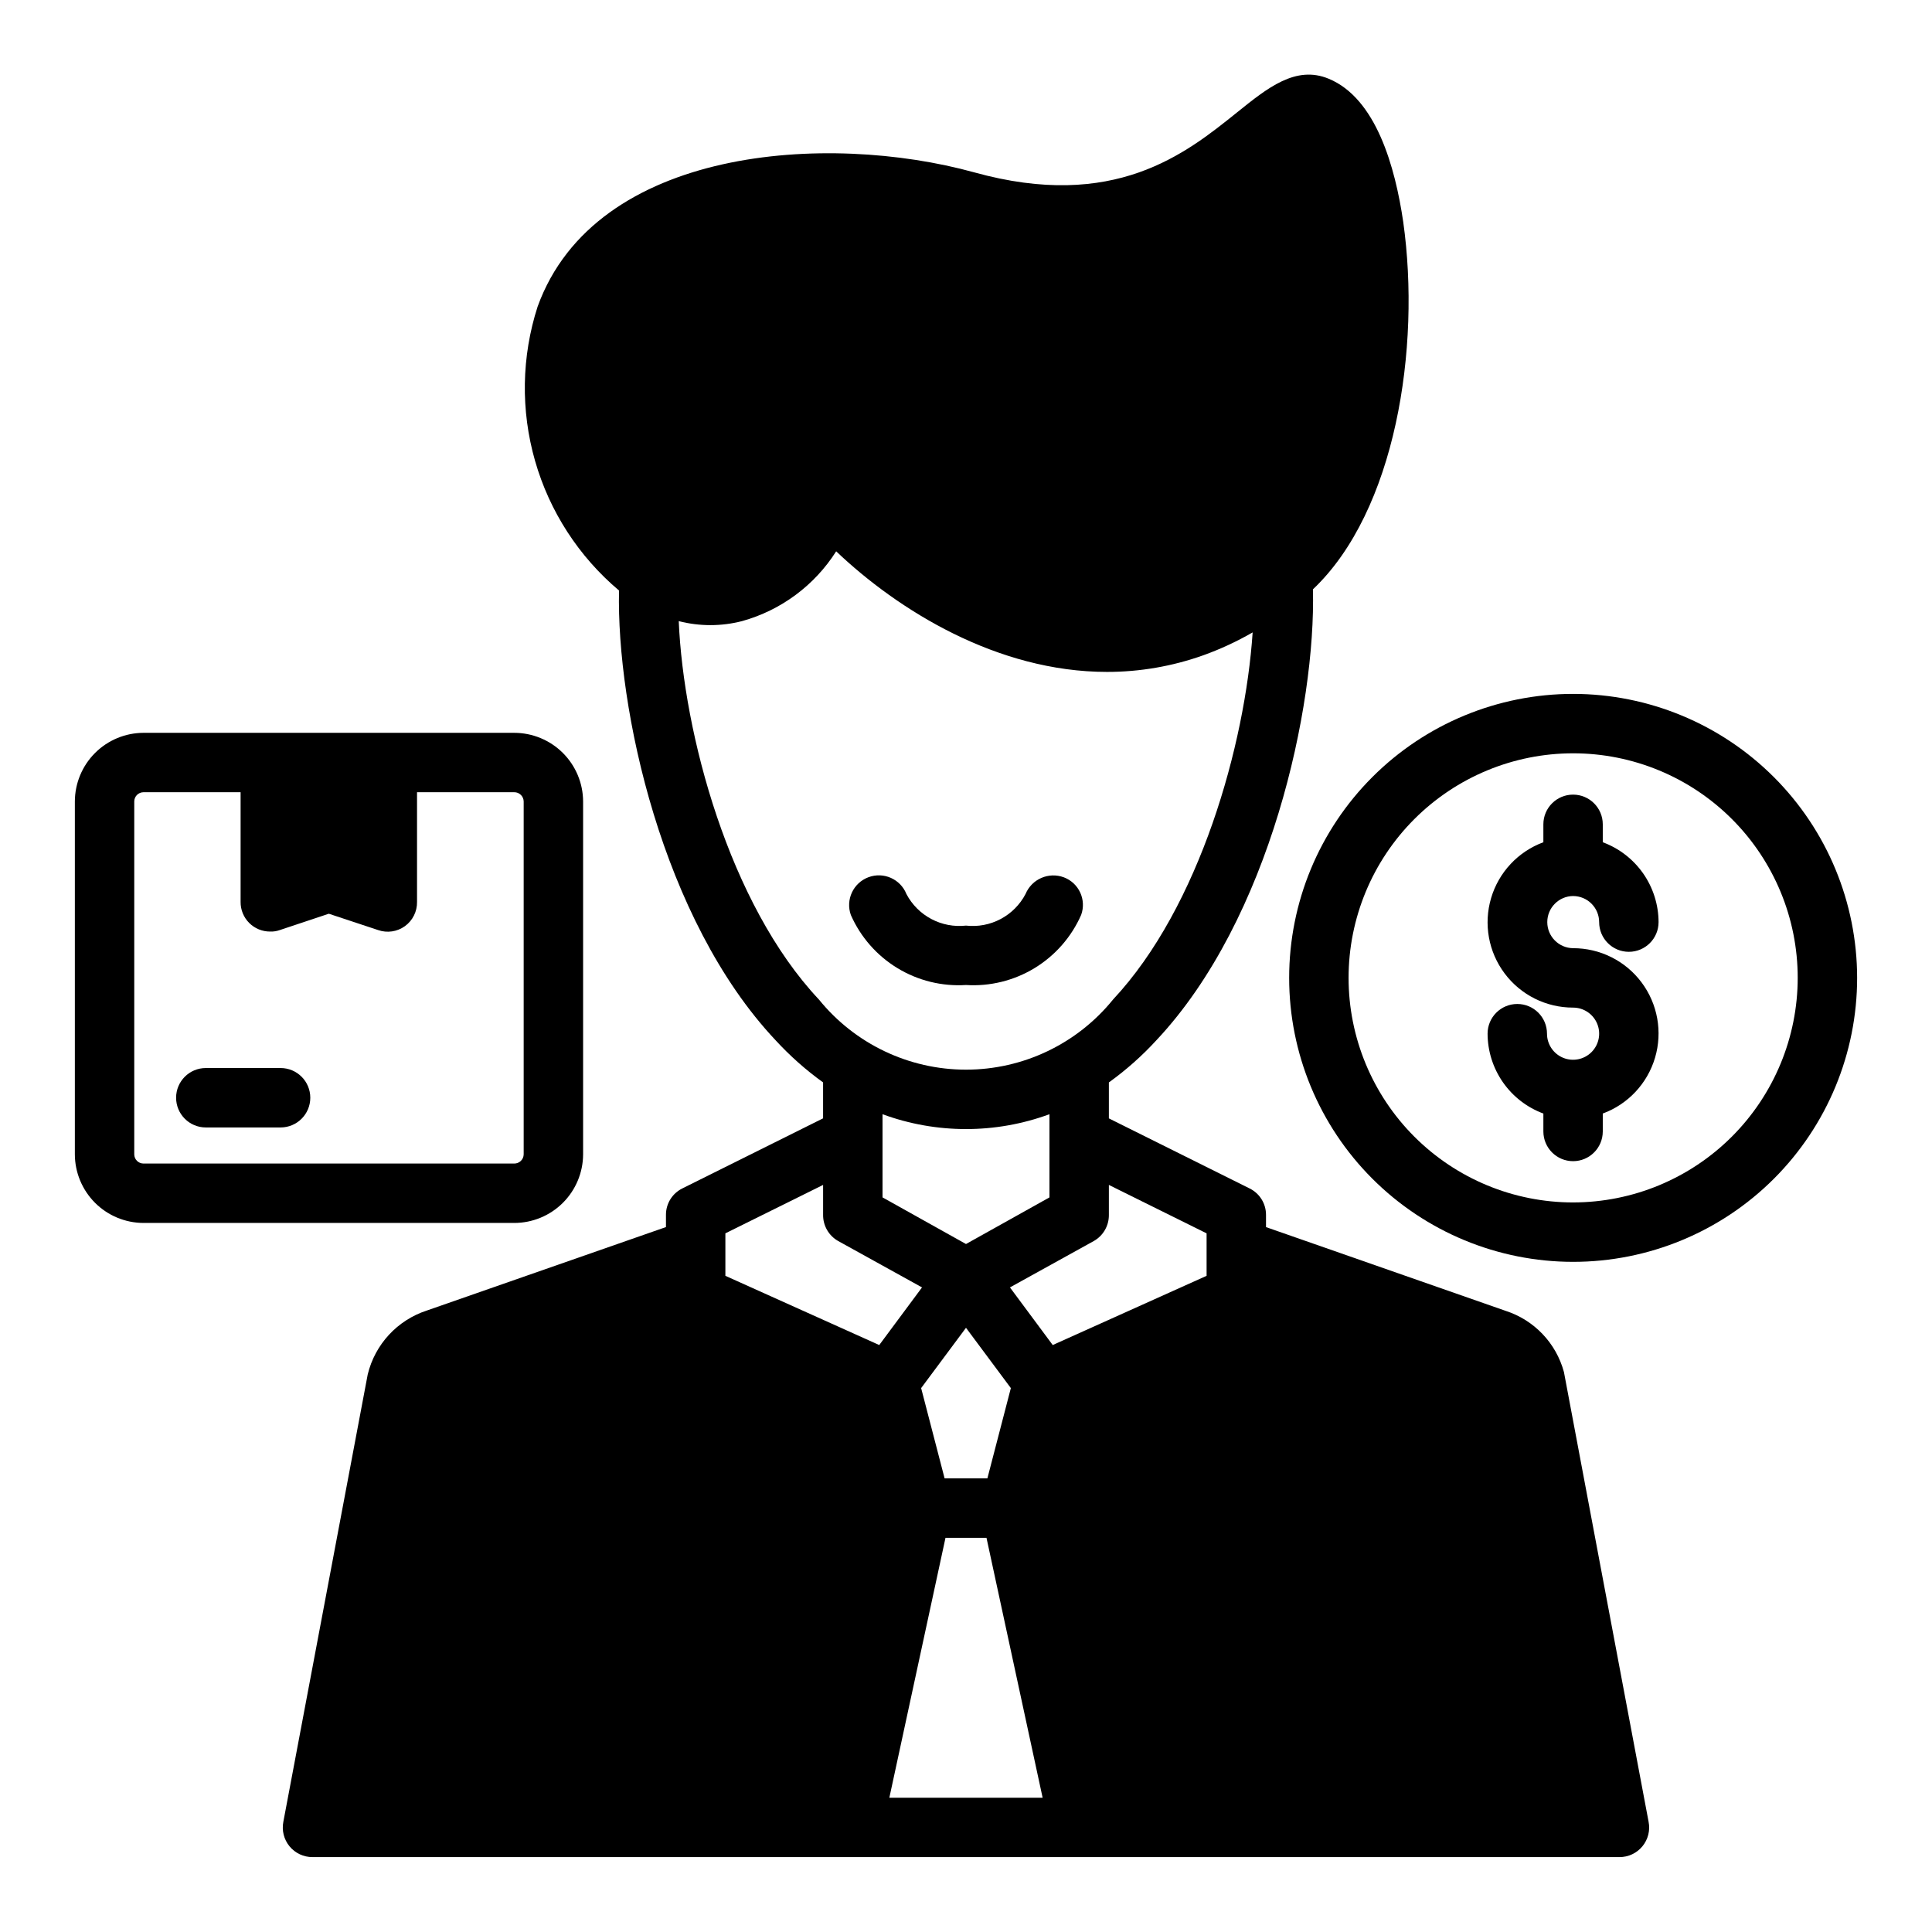
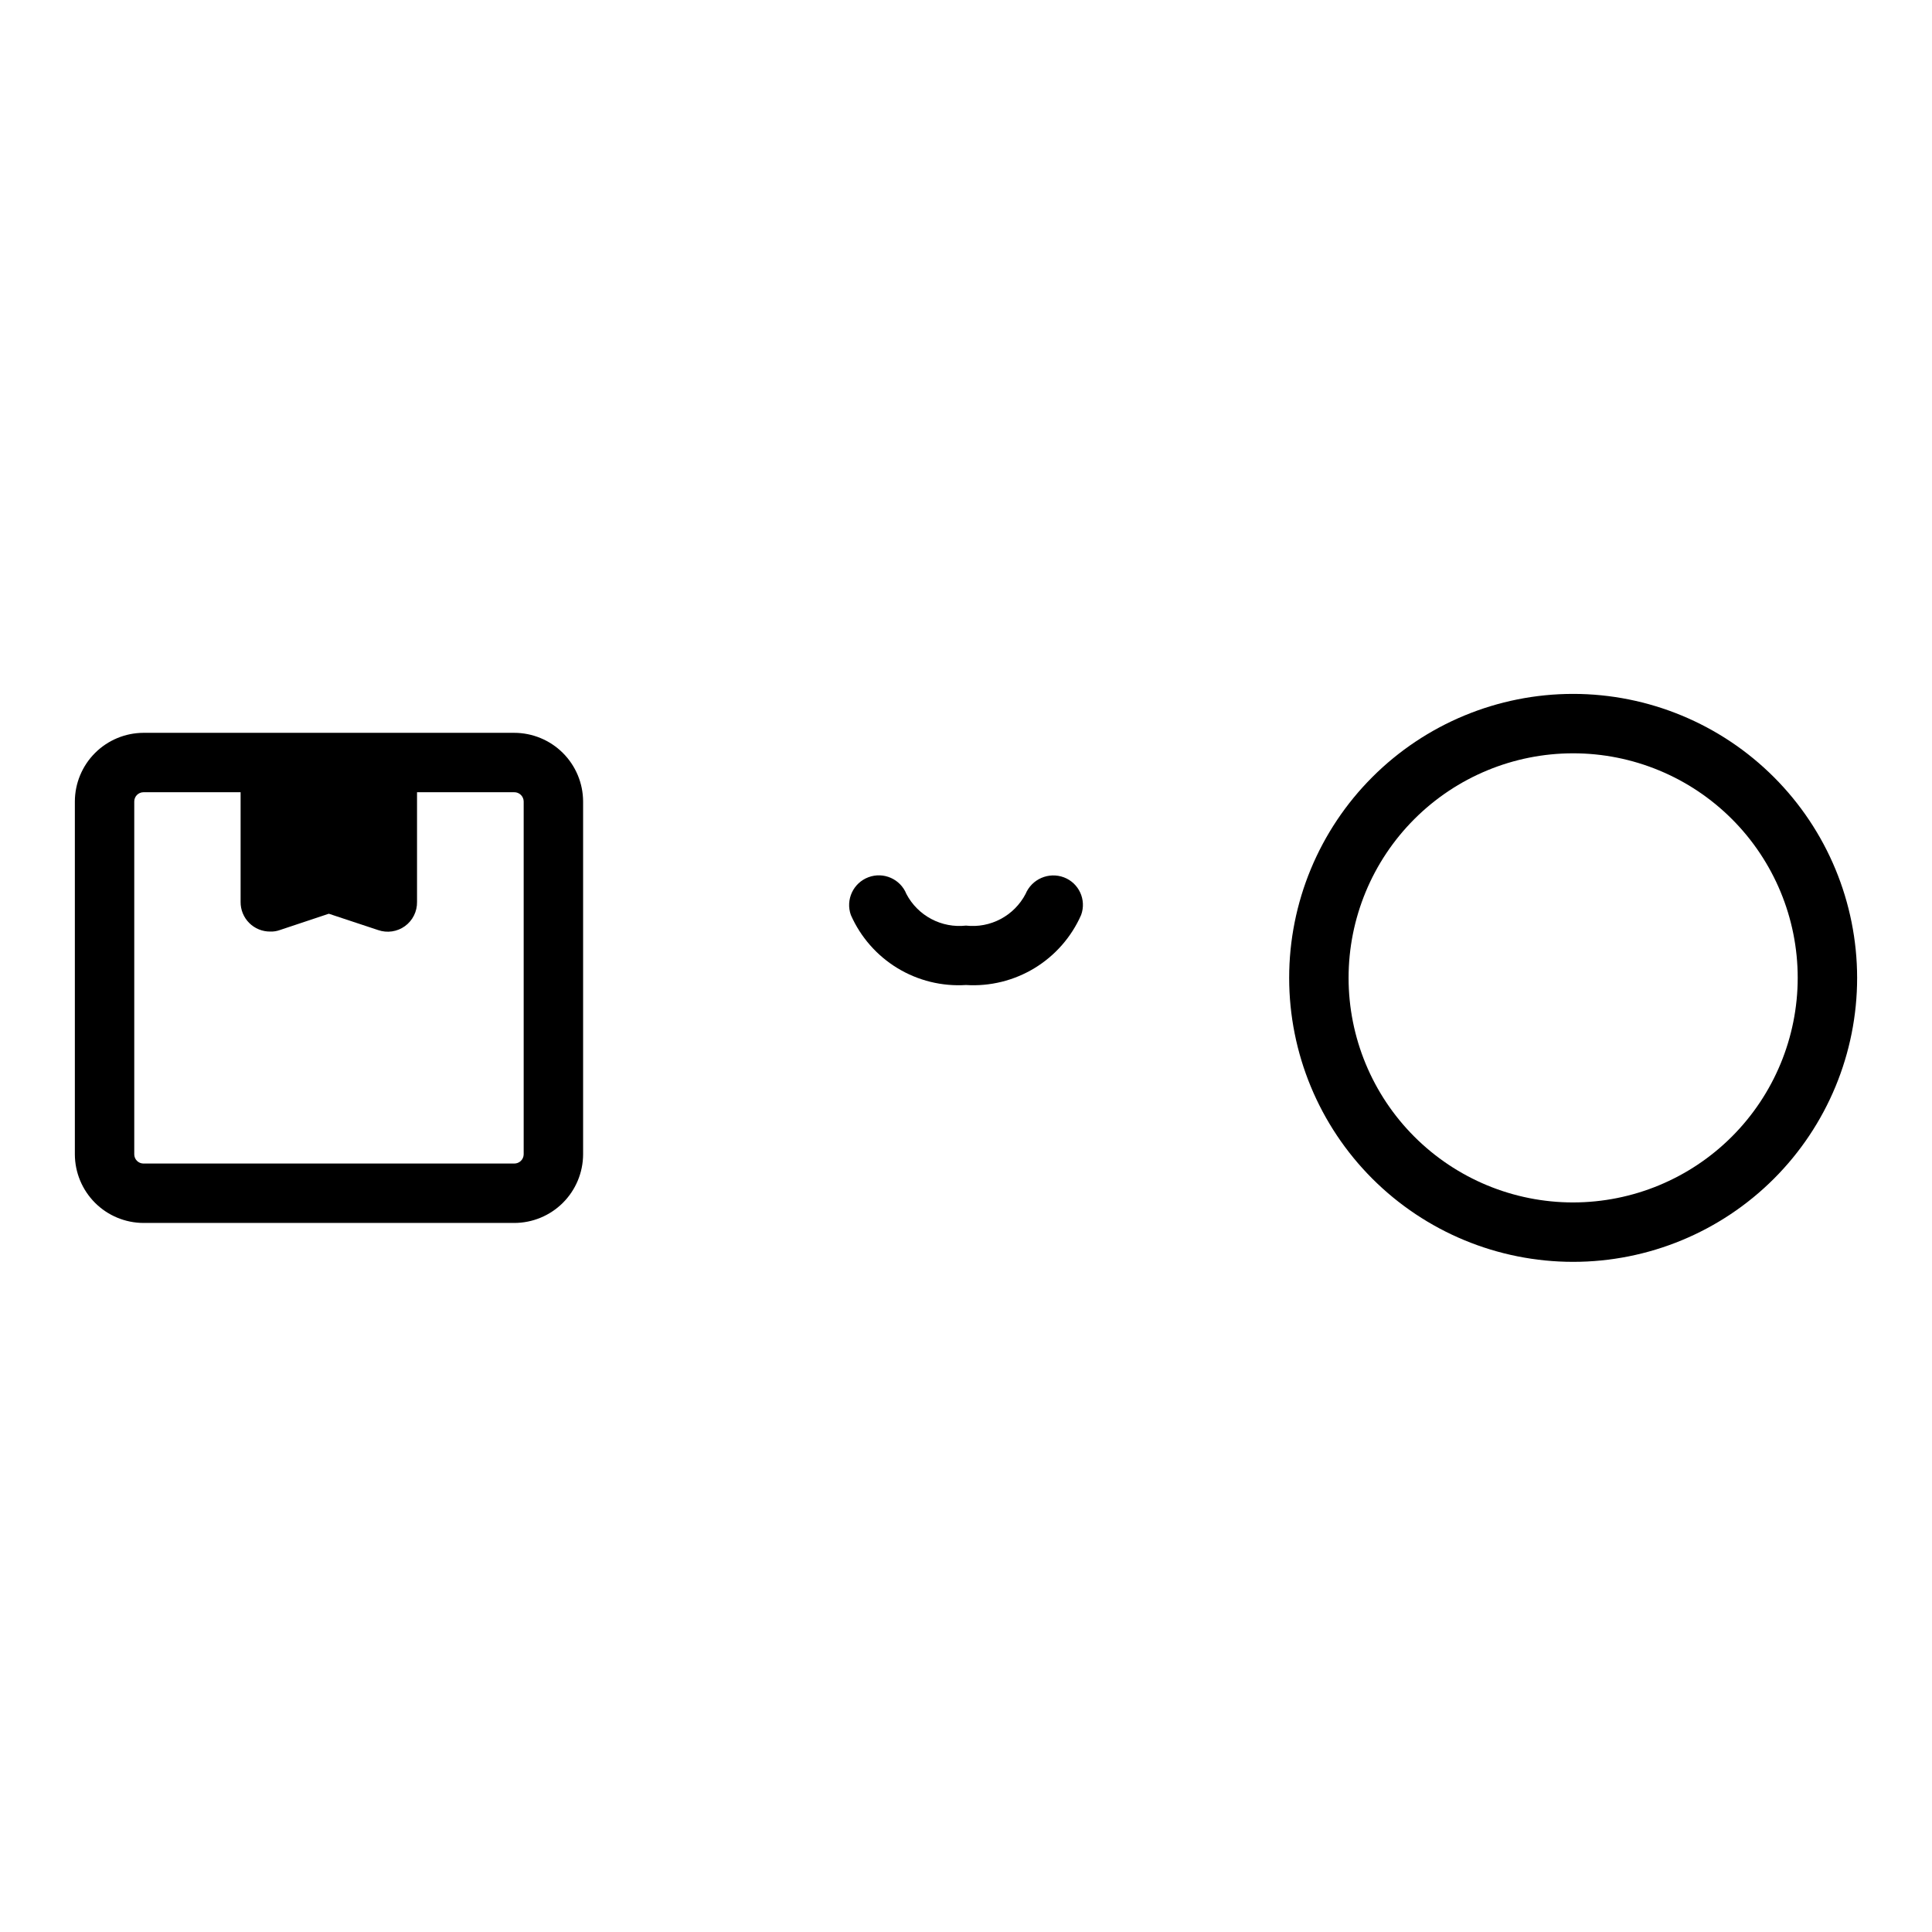
<svg xmlns="http://www.w3.org/2000/svg" fill="#000000" width="800px" height="800px" version="1.1" viewBox="144 144 512 512">
  <g>
    <path d="m430.51 386.48c1.465-4.012-0.566-8.457-4.559-9.973-4.023-1.508-8.52 0.441-10.168 4.41-1.48 2.824-3.777 5.137-6.598 6.633-2.816 1.496-6.019 2.106-9.188 1.746-3.168 0.352-6.363-0.254-9.18-1.746-2.812-1.488-5.113-3.793-6.602-6.609-1.582-3.988-6.07-5.973-10.086-4.461-4.016 1.512-6.082 5.961-4.644 10.004 2.574 5.844 6.879 10.758 12.336 14.074 5.457 3.32 11.801 4.883 18.176 4.481 6.371 0.402 12.715-1.164 18.172-4.481 5.457-3.32 9.766-8.234 12.34-14.078z" />
    <path d="m560.9 327.89c-19.957 0-39.102 7.93-53.215 22.043-14.113 14.113-22.043 33.254-22.043 53.215 0 19.957 7.93 39.102 22.043 53.215s33.258 22.039 53.215 22.039c19.961 0 39.102-7.926 53.215-22.039 14.113-14.113 22.043-33.258 22.043-53.215-0.016-19.957-7.945-39.09-22.059-53.203-14.109-14.109-33.242-22.043-53.199-22.055zm0 134.77c-15.785 0-30.922-6.269-42.082-17.43-11.16-11.164-17.43-26.301-17.43-42.082 0-15.785 6.269-30.922 17.43-42.082 11.16-11.16 26.297-17.43 42.082-17.43s30.922 6.269 42.082 17.43 17.43 26.297 17.43 42.082c-0.012 15.777-6.289 30.906-17.445 42.066-11.156 11.156-26.285 17.43-42.066 17.445z" />
-     <path d="m560.88 381.46c3.816 0.004 6.906 3.094 6.91 6.91 0 4.348 3.523 7.871 7.871 7.871 4.348 0 7.875-3.523 7.875-7.871-0.016-4.613-1.438-9.113-4.078-12.895-2.644-3.785-6.379-6.668-10.707-8.27v-4.75c0-4.348-3.523-7.871-7.871-7.871-4.348 0-7.871 3.523-7.871 7.871v4.75c-6.699 2.473-11.832 7.961-13.855 14.805-2.023 6.848-0.695 14.246 3.586 19.957 4.277 5.715 11.004 9.07 18.141 9.059 2.797 0 5.316 1.684 6.387 4.266 1.07 2.582 0.477 5.555-1.5 7.531-1.977 1.977-4.949 2.57-7.531 1.5-2.582-1.07-4.266-3.59-4.266-6.387 0-4.348-3.523-7.871-7.871-7.871-4.348 0-7.875 3.523-7.875 7.871 0.016 4.613 1.438 9.113 4.078 12.895 2.644 3.785 6.379 6.668 10.707 8.27v4.746c0 4.348 3.523 7.875 7.871 7.875 4.348 0 7.871-3.527 7.871-7.875v-4.75c6.699-2.469 11.832-7.957 13.855-14.805 2.023-6.844 0.695-14.242-3.586-19.957-4.277-5.711-11.004-9.07-18.141-9.055-3.789-0.043-6.836-3.125-6.836-6.914 0-3.785 3.047-6.871 6.836-6.91z" />
    <path d="m298.53 449.91v-93.52c-0.02-4.828-1.953-9.453-5.375-12.863-3.426-3.406-8.059-5.32-12.887-5.32h-98.242c-4.82 0.016-9.438 1.938-12.844 5.344s-5.328 8.023-5.344 12.84v93.52c0.016 4.82 1.938 9.434 5.344 12.844 3.406 3.406 8.023 5.324 12.844 5.34h98.242c4.828 0 9.461-1.91 12.887-5.32 3.422-3.406 5.356-8.031 5.375-12.863zm-118.95 0v-93.52c0.008-1.344 1.094-2.434 2.441-2.441h25.742v29.051c-0.023 2.094 0.797 4.109 2.277 5.59 1.48 1.48 3.496 2.305 5.594 2.281 0.855 0.031 1.711-0.105 2.519-0.395l12.988-4.328 13.066 4.328c2.398 0.84 5.055 0.449 7.113-1.043 2.055-1.492 3.25-3.894 3.199-6.434v-29.051h25.742c0.656-0.012 1.293 0.238 1.766 0.699 0.473 0.457 0.746 1.086 0.754 1.742v93.52c-0.008 0.66-0.281 1.289-0.754 1.746-0.473 0.457-1.109 0.707-1.766 0.695h-98.242c-1.348-0.008-2.434-1.094-2.441-2.441z" />
-     <path d="m218.36 427.04h-19.82c-4.348 0-7.871 3.523-7.871 7.871s3.523 7.875 7.871 7.875h19.82c4.348 0 7.871-3.527 7.871-7.875s-3.523-7.871-7.871-7.871z" />
-     <path d="m558.46 507.61c-2.07-7.668-7.875-13.766-15.43-16.215l-63.523-22.199v-3.231c0.012-2.969-1.668-5.688-4.332-7.004l-37.312-18.578v-9.527c4.566-3.285 8.789-7.031 12.594-11.176 30.23-32.195 42.273-88.559 41.484-119.5 21.883-20.703 28.652-63.922 23.93-97.375-2.125-14.484-7.164-32.746-19.758-37.941-8.738-3.621-16.215 2.441-24.246 8.895-13.699 11.02-32.59 26.215-69.746 15.902-38.805-10.711-100.29-6.777-115.64 35.574-4.285 13.27-4.519 27.512-0.68 40.914 3.84 13.402 11.586 25.359 22.25 34.344-0.707 31.016 11.336 87.145 41.484 119.18 3.809 4.144 8.027 7.891 12.594 11.176v9.523l-37.312 18.578v0.004c-2.664 1.316-4.344 4.035-4.328 7.004v3.227l-63.371 22.121c-7.805 2.543-13.73 8.949-15.664 16.926l-22.359 118.55c-0.457 2.305 0.141 4.695 1.637 6.512 1.496 1.816 3.727 2.863 6.078 2.856h346.37c2.352 0.008 4.582-1.039 6.078-2.856 1.496-1.816 2.098-4.207 1.637-6.512zm-197.43-98.715c-23.852-25.348-35.895-70.613-37.156-100.29 5.5 1.414 11.27 1.414 16.77 0 10.32-2.863 19.215-9.457 24.953-18.5 16.297 15.508 42.586 31.961 71.793 31.961 8.691 0 17.316-1.492 25.504-4.41 4.527-1.625 8.902-3.656 13.07-6.062-1.969 29.676-14.012 72.738-37 97.297v0.004c-9.523 11.75-23.84 18.578-38.965 18.578-15.129 0-29.445-6.828-38.969-18.578zm16.848 52.426v-22.043 0.004c14.277 5.246 29.961 5.246 44.238 0v22.043l-22.117 12.355zm34.008 50.539-6.219 23.93h-11.336l-6.219-23.93 11.887-15.98zm-75.652-29.754v-11.258l25.898-12.832v7.949c-0.027 2.871 1.512 5.527 4.016 6.93l22.199 12.281-11.336 15.273zm43.453 138.31 14.879-68.879h10.863l14.879 68.879zm84.074-138.31-40.777 18.344-11.336-15.273 22.199-12.281c2.504-1.402 4.047-4.059 4.016-6.93v-7.949l25.898 12.832z" />
  </g>
</svg>